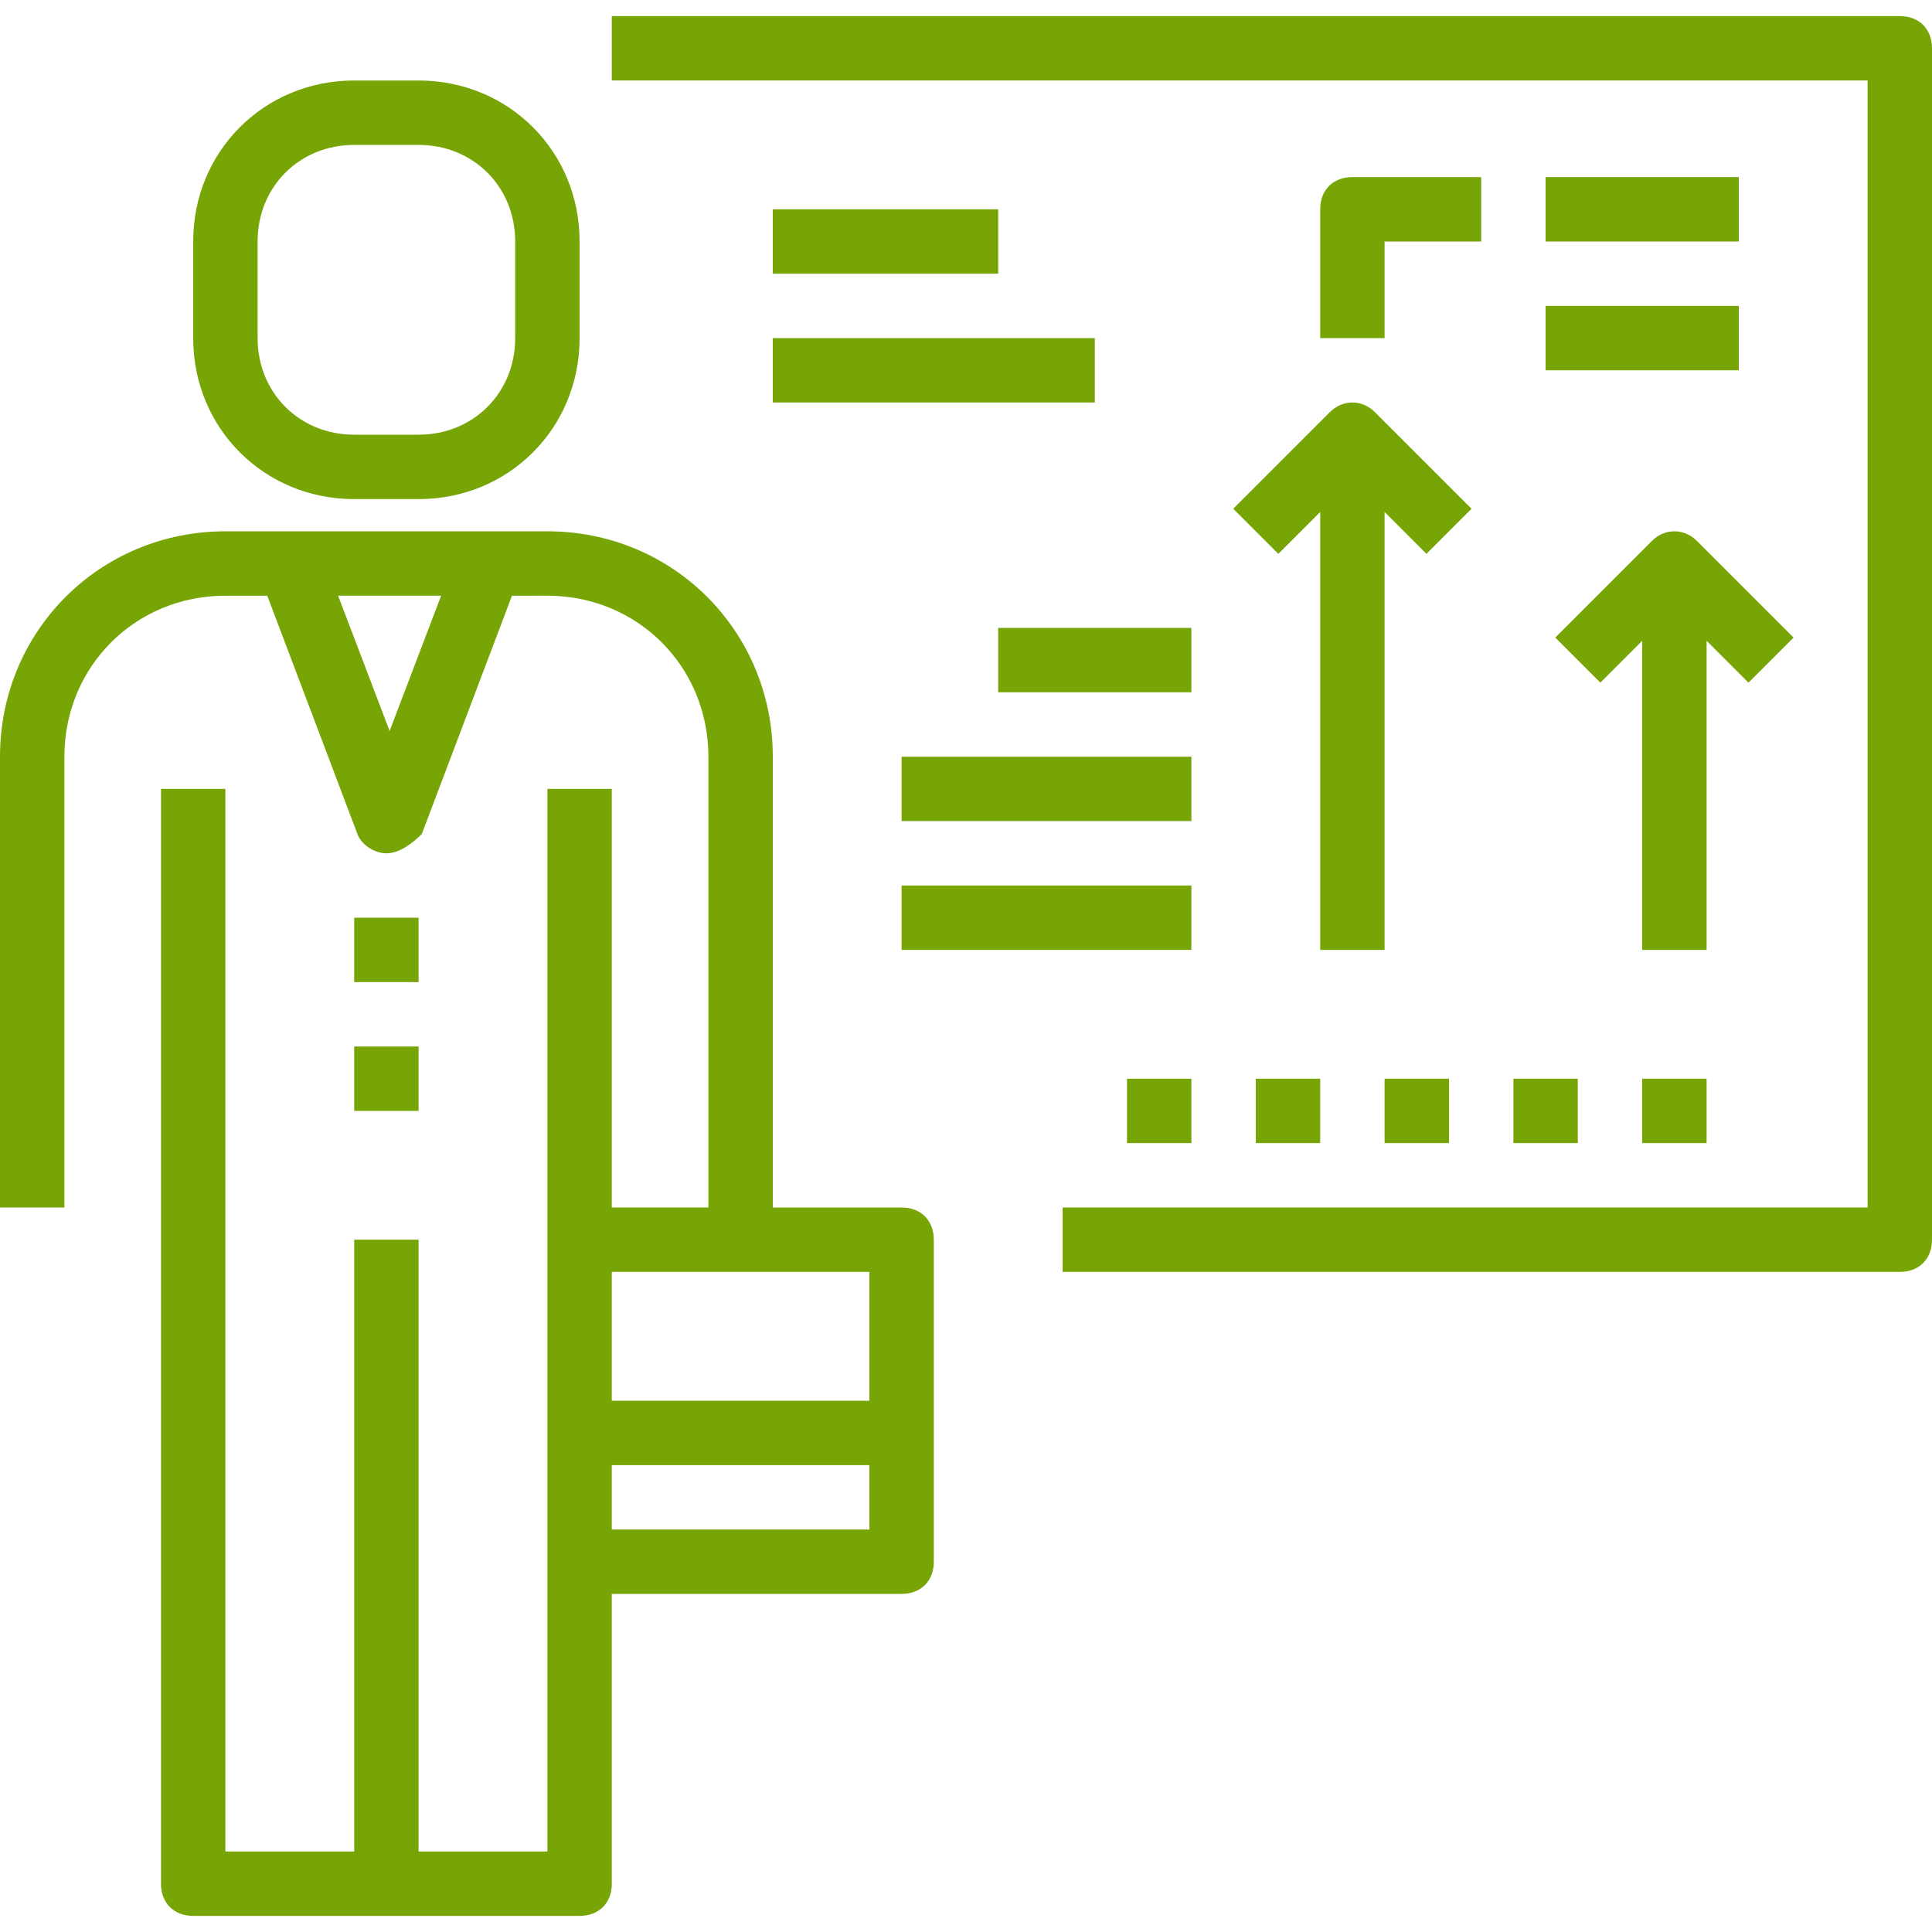
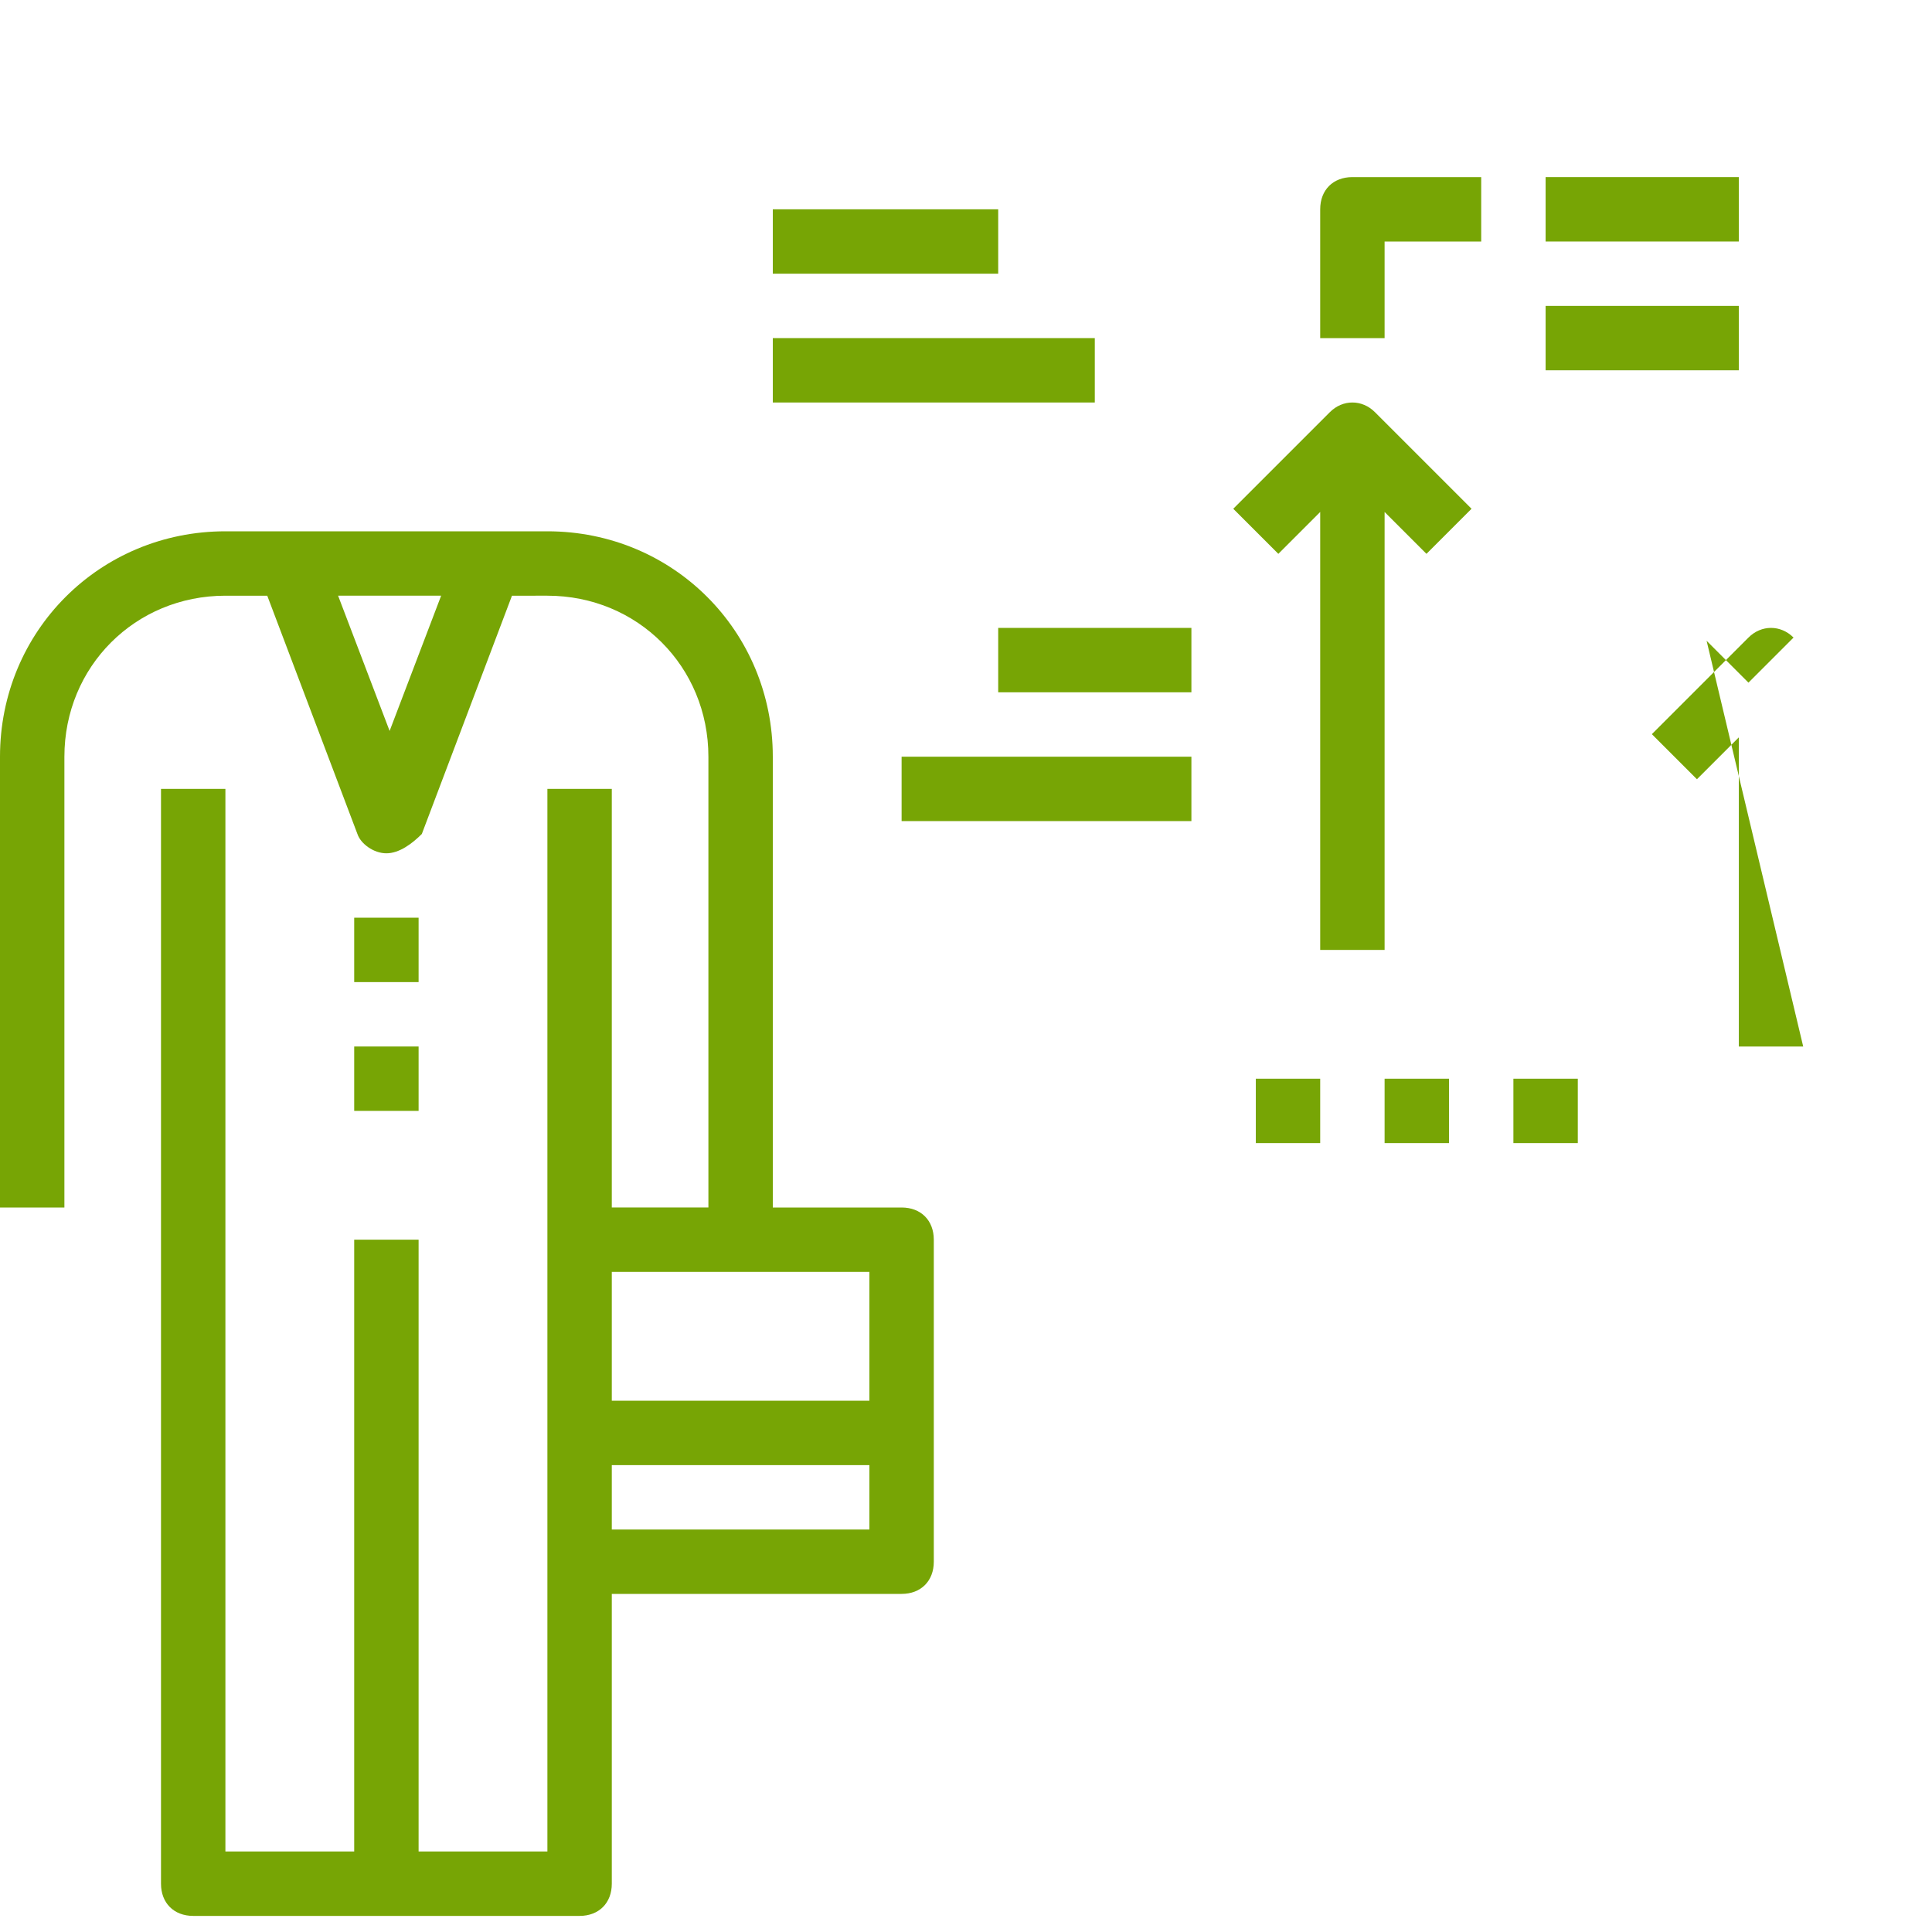
<svg xmlns="http://www.w3.org/2000/svg" version="1.1" id="Capa_1" x="0px" y="0px" viewBox="0 0 60 60" style="enable-background:new 0 0 60 60;" xml:space="preserve" width="512px" height="512px">
  <g>
    <g>
      <g>
        <path d="M28,37.5h-4v-14c0-3.9-3.1-7-7-7H7c-3.9,0-7,3.1-7,7v14h2v-14c0-2.8,2.2-5,5-5h1.3l2.8,7.4c0.1,0.3,0.5,0.6,0.9,0.6    s0.8-0.3,1.1-0.6l2.8-7.4H17c2.8,0,5,2.2,5,5v14h-3v-13h-2v14v10v9h-4v-19h-2v19H7v-33H5v34c0,0.6,0.4,1,1,1h6h6c0.6,0,1-0.4,1-1    v-9h9c0.6,0,1-0.4,1-1v-10C29,37.9,28.6,37.5,28,37.5z M12.1,22.7l-1.6-4.2h3.2L12.1,22.7z M27,39.5v4h-8v-4H27z M19,47.5v-2h8v2    H19z" data-original="#000000" class="active-path" data-old_color="#000000" fill="#77a505" />
        <rect x="11" y="28.5" width="2" height="2" data-original="#000000" class="active-path" data-old_color="#000000" fill="#77a505" />
        <rect x="11" y="32.5" width="2" height="2" data-original="#000000" class="active-path" data-old_color="#000000" fill="#77a505" />
-         <path d="M11,15.5h2c2.8,0,5-2.2,5-5v-3c0-2.8-2.2-5-5-5h-2c-2.8,0-5,2.2-5,5v3C6,13.3,8.2,15.5,11,15.5z M8,7.5c0-1.7,1.3-3,3-3h2    c1.7,0,3,1.3,3,3v3c0,1.7-1.3,3-3,3h-2c-1.7,0-3-1.3-3-3V7.5z" data-original="#000000" class="active-path" data-old_color="#000000" fill="#77a505" />
-         <path d="M59,0.5H19v2h39v35H33v2h26c0.6,0,1-0.4,1-1v-37C60,0.9,59.6,0.5,59,0.5z" data-original="#000000" class="active-path" data-old_color="#000000" fill="#77a505" />
        <rect x="24" y="6.5" width="7" height="2" data-original="#000000" class="active-path" data-old_color="#000000" fill="#77a505" />
        <rect x="24" y="10.5" width="10" height="2" data-original="#000000" class="active-path" data-old_color="#000000" fill="#77a505" />
        <path d="M39.7,17.2l1.3-1.3v13.6h2V15.9l1.3,1.3l1.4-1.4l-3-3c-0.4-0.4-1-0.4-1.4,0l-3,3L39.7,17.2z" data-original="#000000" class="active-path" data-old_color="#000000" fill="#77a505" />
-         <path d="M53,19.9l1.3,1.3l1.4-1.4l-3-3c-0.4-0.4-1-0.4-1.4,0l-3,3l1.4,1.4l1.3-1.3v9.6h2L53,19.9L53,19.9z" data-original="#000000" class="active-path" data-old_color="#000000" fill="#77a505" />
-         <rect x="51" y="33.5" width="2" height="2" data-original="#000000" class="active-path" data-old_color="#000000" fill="#77a505" />
+         <path d="M53,19.9l1.3,1.3l1.4-1.4c-0.4-0.4-1-0.4-1.4,0l-3,3l1.4,1.4l1.3-1.3v9.6h2L53,19.9L53,19.9z" data-original="#000000" class="active-path" data-old_color="#000000" fill="#77a505" />
        <rect x="47" y="33.5" width="2" height="2" data-original="#000000" class="active-path" data-old_color="#000000" fill="#77a505" />
        <rect x="43" y="33.5" width="2" height="2" data-original="#000000" class="active-path" data-old_color="#000000" fill="#77a505" />
        <rect x="39" y="33.5" width="2" height="2" data-original="#000000" class="active-path" data-old_color="#000000" fill="#77a505" />
-         <rect x="35" y="33.5" width="2" height="2" data-original="#000000" class="active-path" data-old_color="#000000" fill="#77a505" />
        <rect x="31" y="19.5" width="6" height="2" data-original="#000000" class="active-path" data-old_color="#000000" fill="#77a505" />
        <rect x="28" y="23.5" width="9" height="2" data-original="#000000" class="active-path" data-old_color="#000000" fill="#77a505" />
-         <rect x="28" y="27.5" width="9" height="2" data-original="#000000" class="active-path" data-old_color="#000000" fill="#77a505" />
        <path d="M43,7.5h3v-2h-4c-0.6,0-1,0.4-1,1v4h2V7.5z" data-original="#000000" class="active-path" data-old_color="#000000" fill="#77a505" />
        <rect x="48" y="5.5" width="6" height="2" data-original="#000000" class="active-path" data-old_color="#000000" fill="#77a505" />
        <rect x="48" y="9.5" width="6" height="2" data-original="#000000" class="active-path" data-old_color="#000000" fill="#77a505" />
      </g>
    </g>
  </g>
</svg>